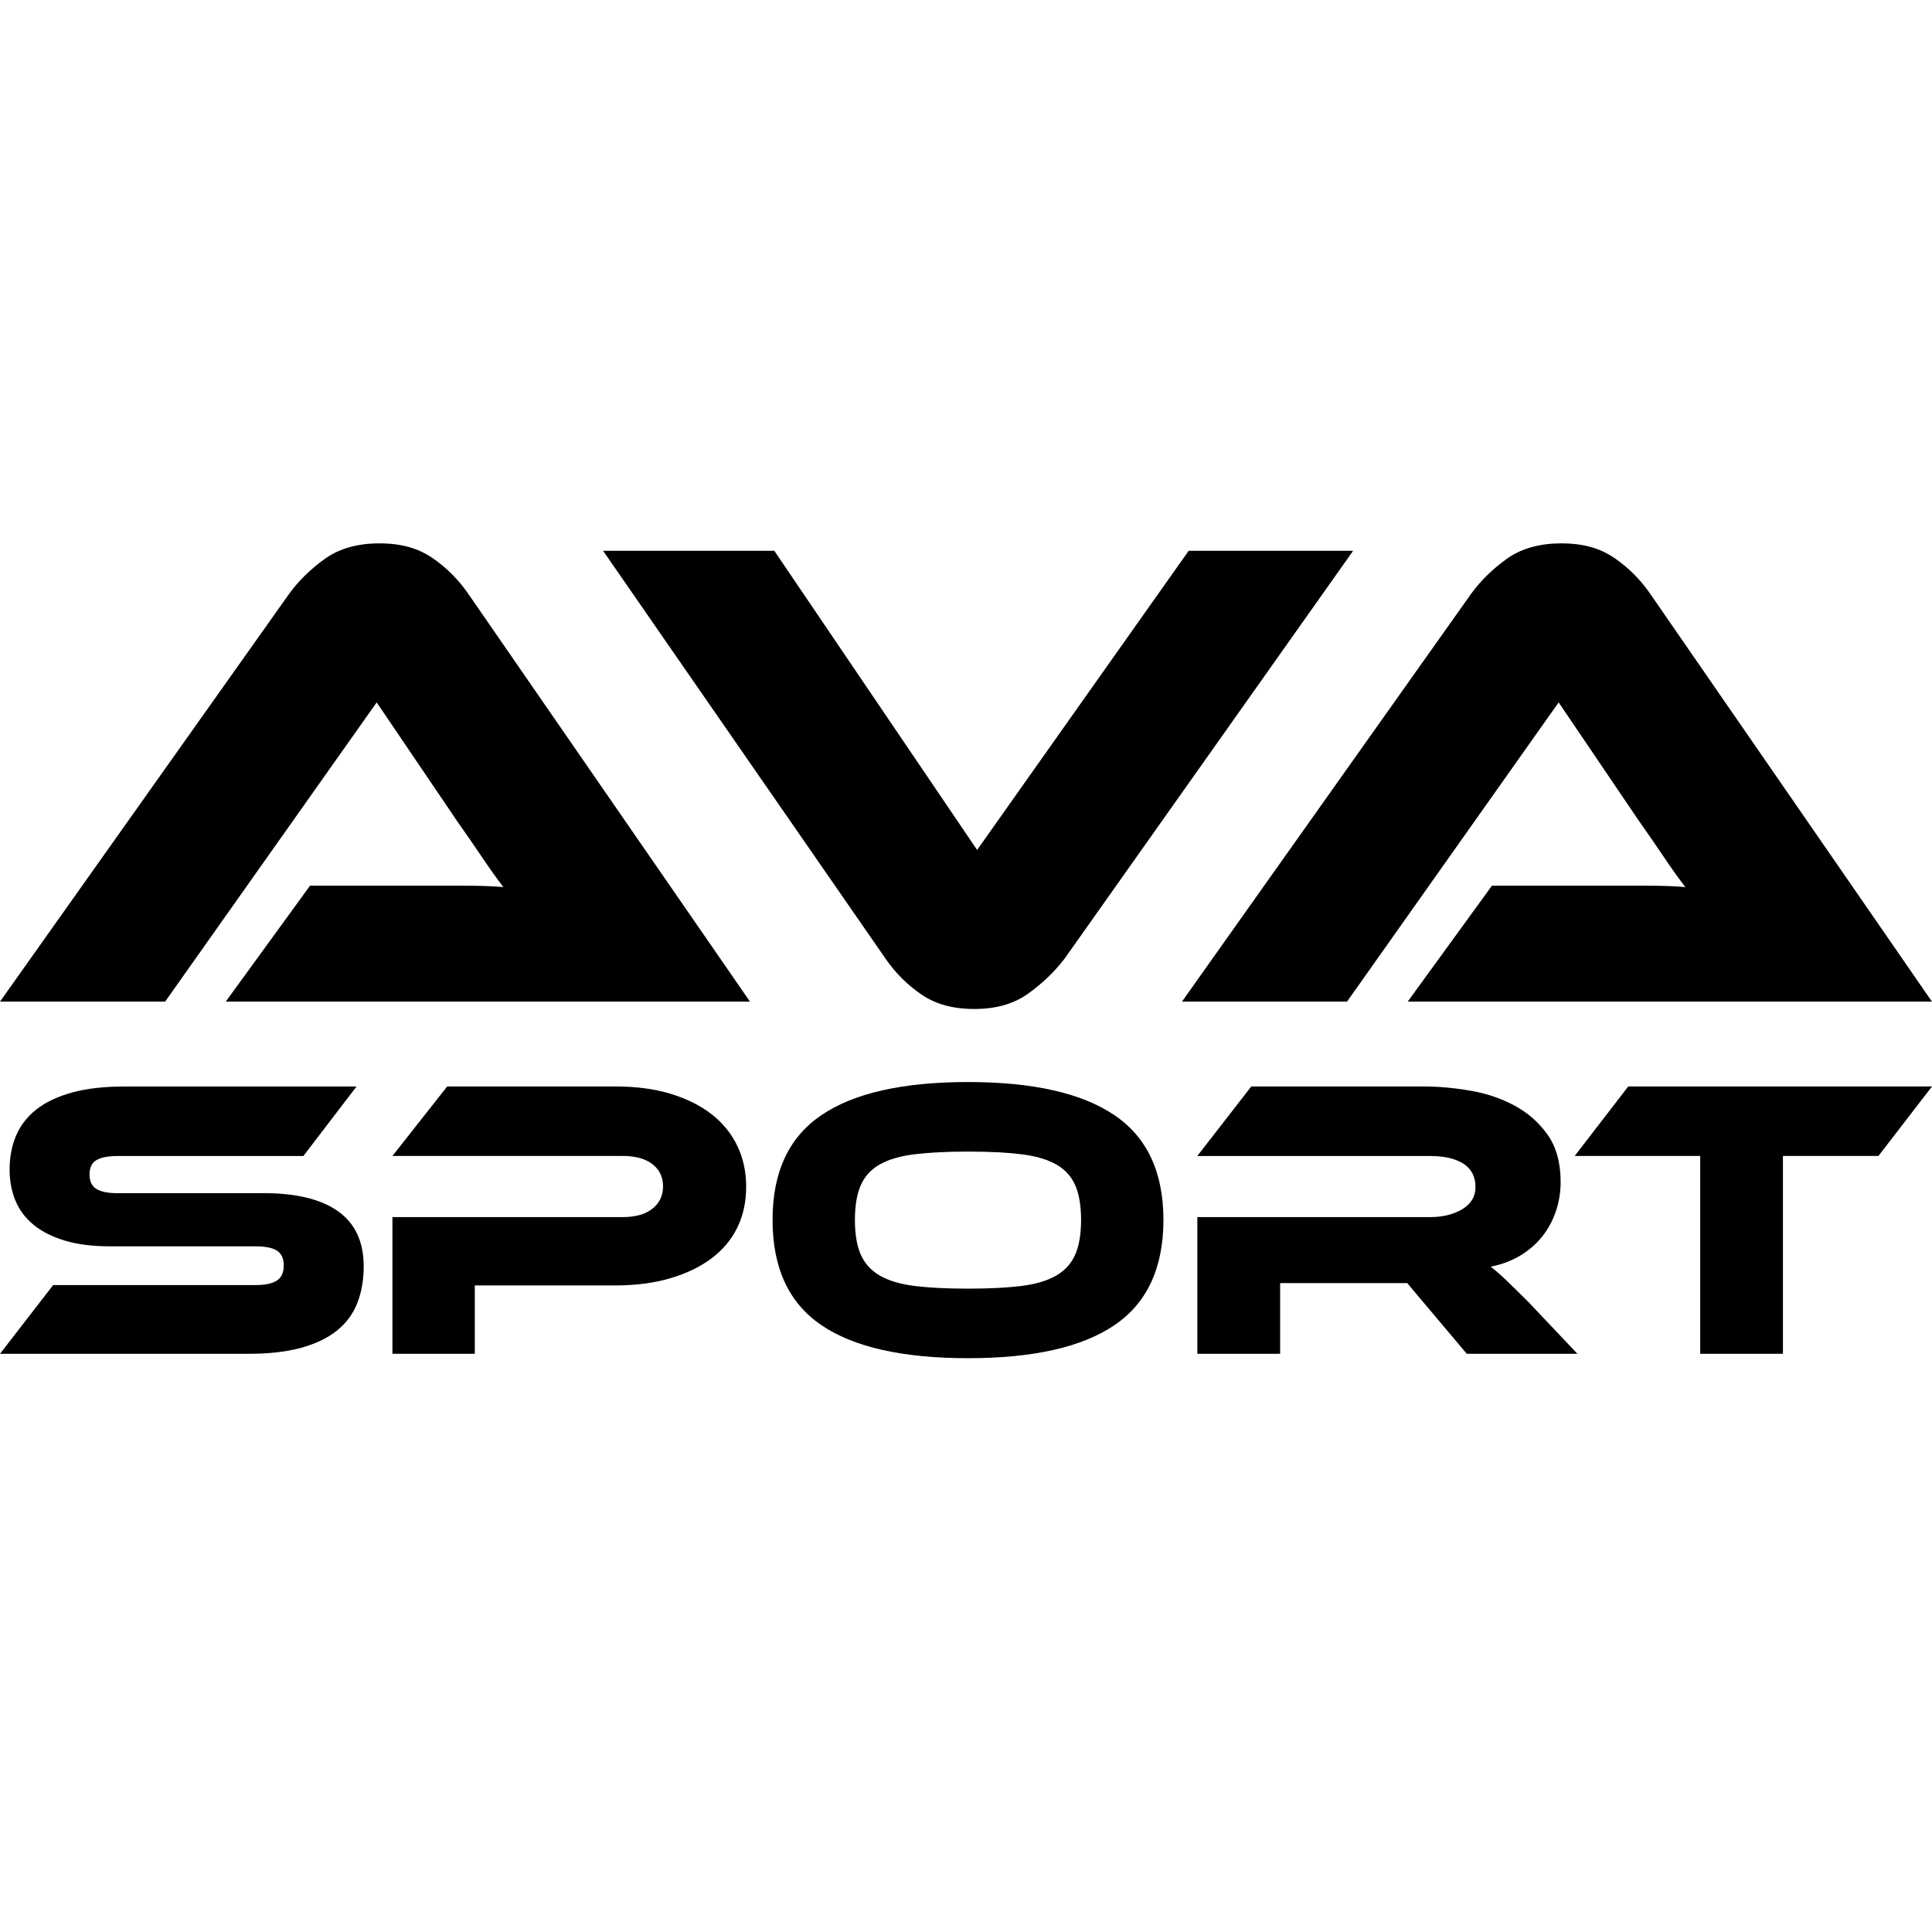
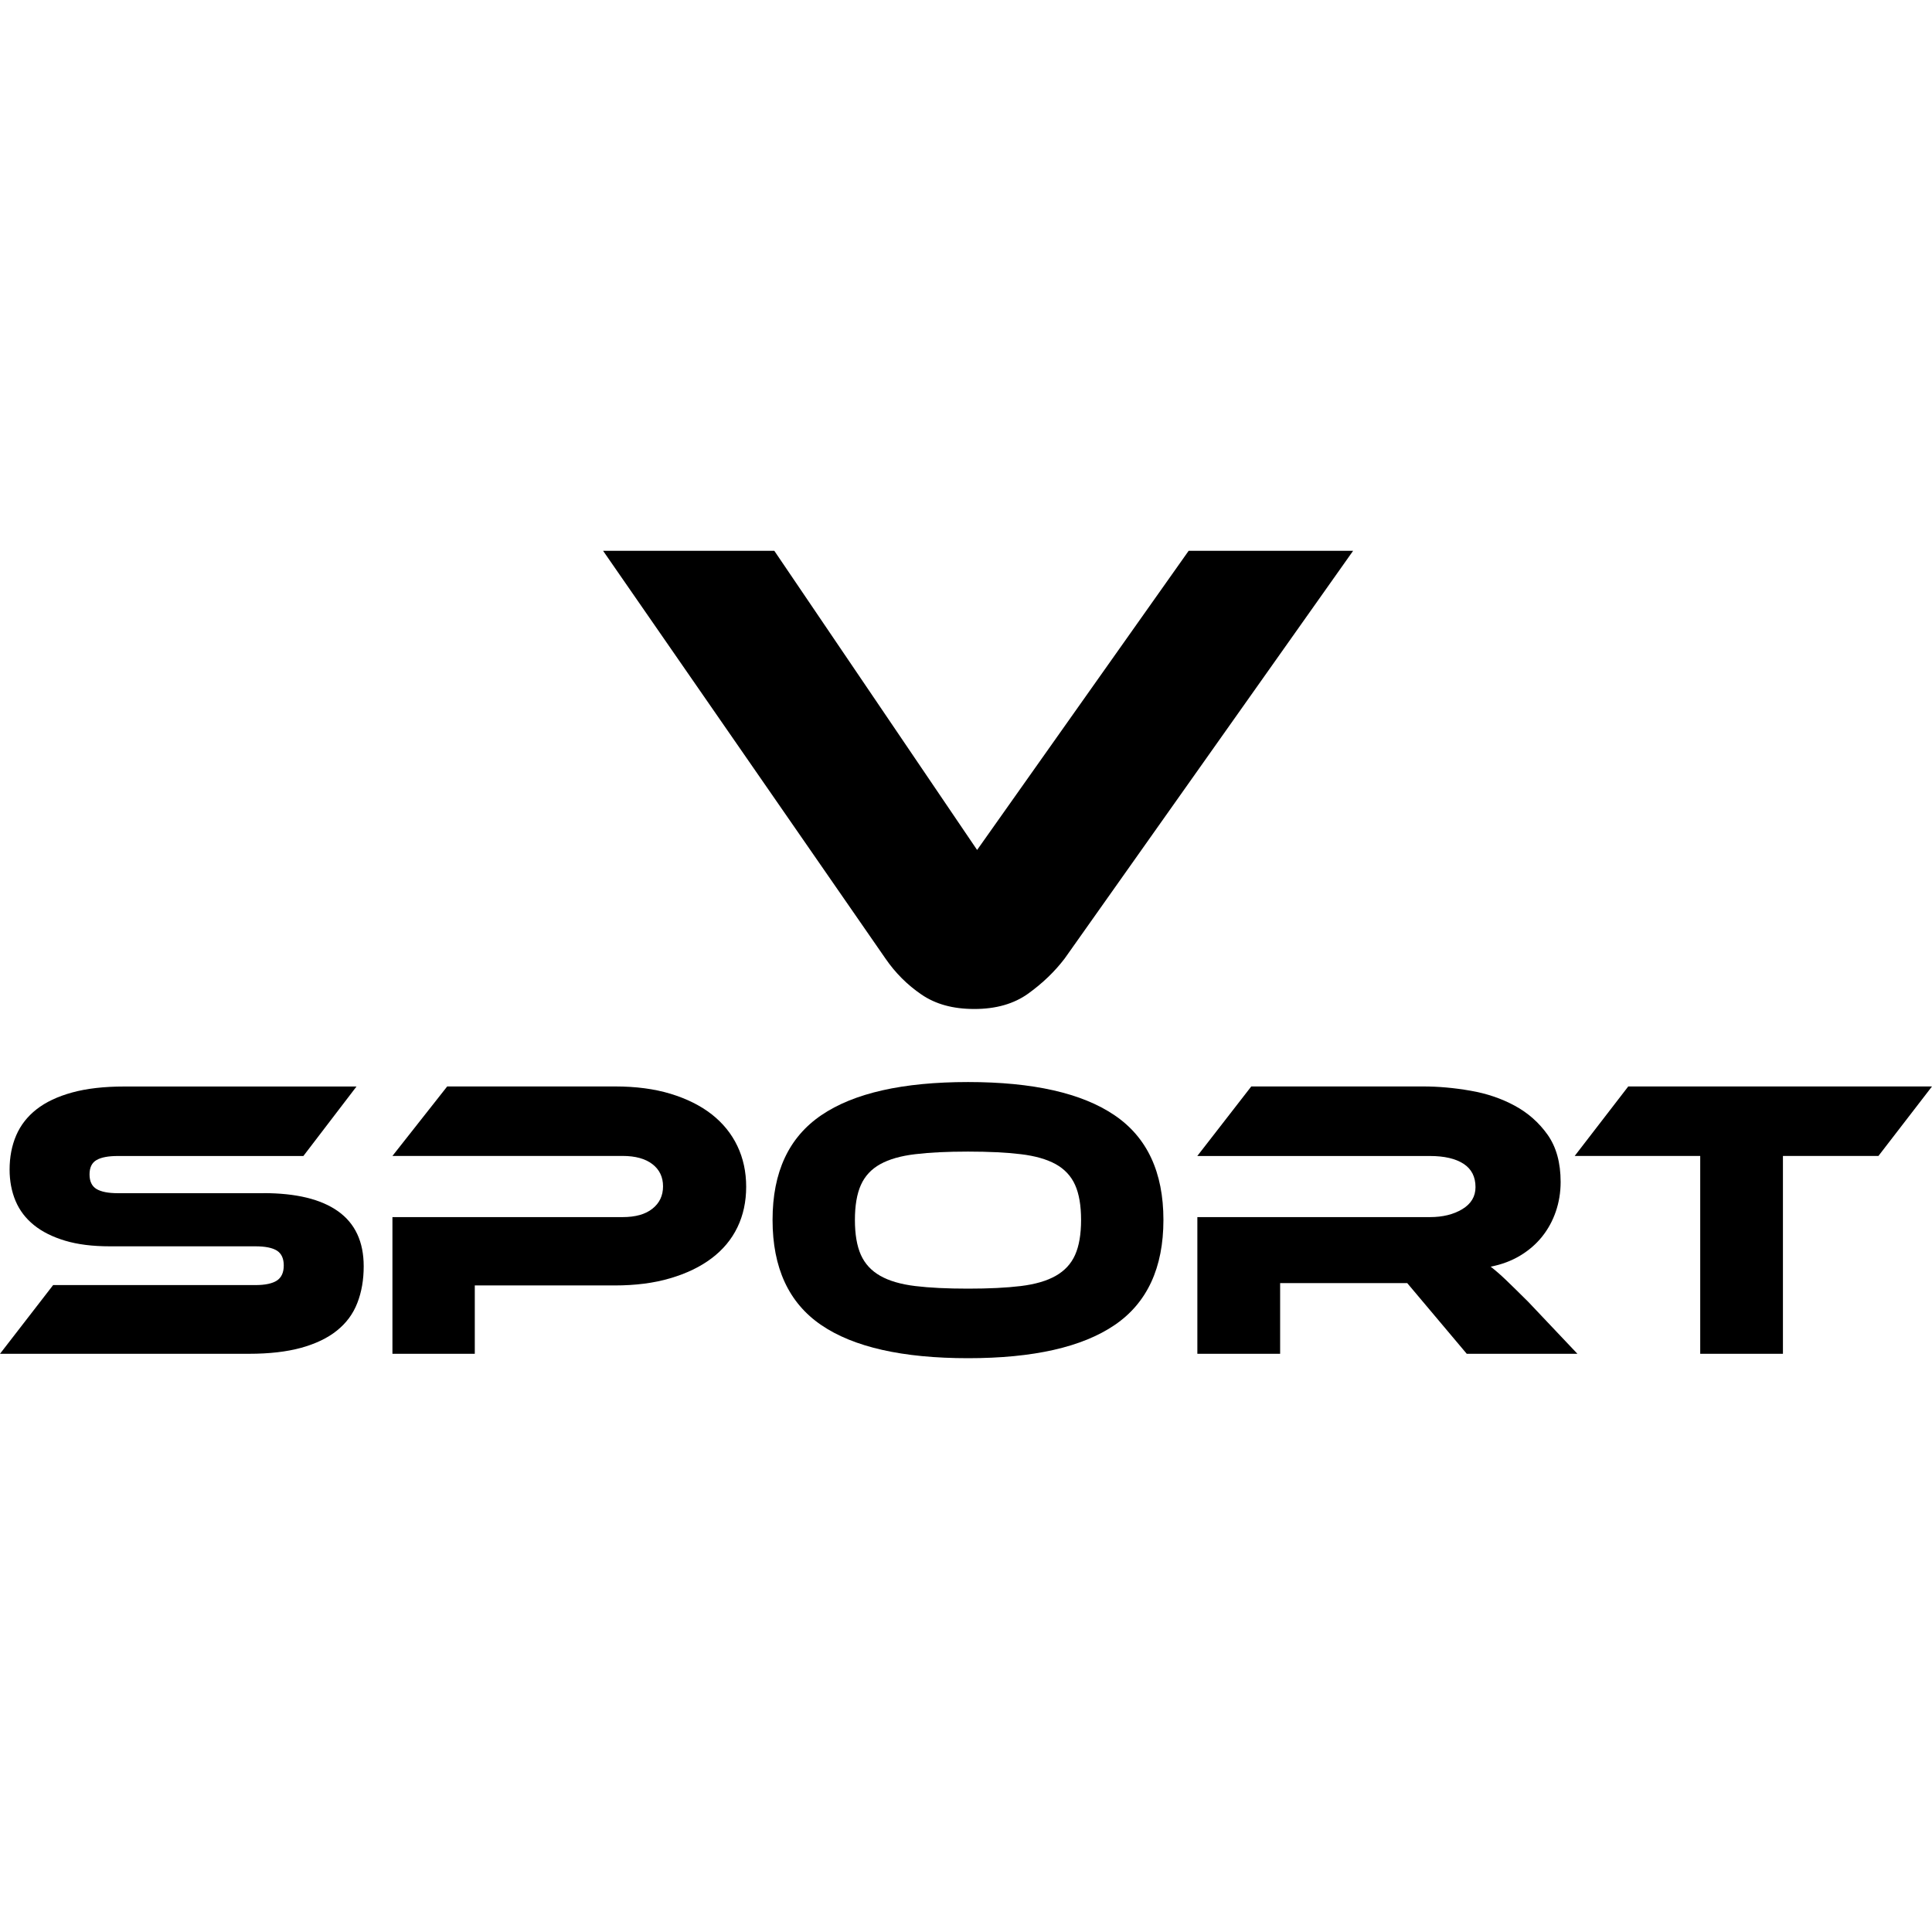
<svg xmlns="http://www.w3.org/2000/svg" width="32" height="32" viewBox="0 0 32 32" fill="none">
-   <path d="M3.739 16.59L5.135 14.67H7.707C7.949 14.67 8.159 14.677 8.338 14.693C8.233 14.558 8.113 14.389 7.975 14.185C7.837 13.98 7.705 13.789 7.578 13.61L6.239 11.634L2.735 16.59H0L4.788 9.837C4.944 9.622 5.141 9.428 5.379 9.257C5.617 9.086 5.919 9 6.283 9C6.648 9 6.925 9.08 7.16 9.24C7.394 9.4 7.593 9.599 7.757 9.837L12.422 16.59H3.739H3.739Z" fill="black" />
  <path d="M12.825 9.123L16.184 14.078L19.688 9.123H22.412L17.635 15.875C17.471 16.091 17.27 16.284 17.032 16.456C16.794 16.627 16.497 16.712 16.139 16.712C15.781 16.712 15.497 16.632 15.263 16.473C15.028 16.313 14.829 16.114 14.665 15.875L9.989 9.123H12.824H12.825Z" fill="black" />
-   <path d="M23.316 16.59L24.711 14.67H27.284C27.525 14.67 27.736 14.677 27.915 14.693C27.81 14.558 27.689 14.389 27.552 14.185C27.414 13.98 27.282 13.789 27.155 13.61L25.816 11.634L22.311 16.59H19.577L24.365 9.837C24.521 9.622 24.718 9.428 24.956 9.257C25.194 9.086 25.495 9 25.86 9C26.225 9 26.502 9.08 26.736 9.24C26.971 9.4 27.17 9.599 27.334 9.837L31.999 16.59H23.316H23.316Z" fill="black" />
  <path d="M4.362 19.762C4.905 19.762 5.318 19.862 5.6 20.063C5.882 20.264 6.024 20.568 6.024 20.973C6.024 21.198 5.989 21.401 5.918 21.582C5.848 21.763 5.735 21.915 5.58 22.039C5.426 22.163 5.228 22.257 4.988 22.324C4.747 22.39 4.459 22.423 4.124 22.423H0L0.88 21.285H4.23C4.393 21.285 4.512 21.259 4.588 21.209C4.663 21.158 4.7 21.075 4.7 20.96C4.7 20.846 4.663 20.764 4.588 20.715C4.512 20.667 4.393 20.643 4.23 20.643H1.82C1.533 20.643 1.286 20.612 1.079 20.55C0.872 20.488 0.699 20.402 0.563 20.292C0.426 20.182 0.324 20.048 0.258 19.892C0.192 19.735 0.159 19.561 0.159 19.372C0.159 19.165 0.195 18.976 0.268 18.806C0.341 18.636 0.454 18.492 0.606 18.373C0.758 18.254 0.955 18.161 1.195 18.095C1.435 18.029 1.723 17.996 2.059 17.996H5.905L5.025 19.147H1.953C1.794 19.147 1.676 19.169 1.599 19.214C1.522 19.258 1.483 19.337 1.483 19.452C1.483 19.567 1.522 19.648 1.599 19.694C1.676 19.74 1.794 19.763 1.953 19.763H4.363L4.362 19.762Z" fill="black" />
  <path d="M12.359 19.656C12.359 19.903 12.311 20.127 12.214 20.328C12.117 20.529 11.974 20.7 11.787 20.841C11.599 20.983 11.37 21.093 11.101 21.172C10.832 21.252 10.525 21.291 10.181 21.291H7.864V22.423H6.5V20.159H10.313C10.525 20.159 10.69 20.113 10.806 20.02C10.923 19.928 10.982 19.804 10.982 19.649C10.982 19.495 10.923 19.372 10.806 19.282C10.689 19.192 10.525 19.146 10.313 19.146H6.5L7.407 17.995H10.188C10.532 17.995 10.838 18.035 11.108 18.117C11.377 18.199 11.604 18.313 11.79 18.458C11.975 18.604 12.116 18.778 12.213 18.981C12.31 19.184 12.359 19.409 12.359 19.656H12.359Z" fill="black" />
  <path d="M16.033 17.922C17.11 17.922 17.919 18.105 18.459 18.471C19 18.837 19.27 19.416 19.27 20.206C19.27 20.996 19.001 21.58 18.463 21.946C17.924 22.313 17.115 22.496 16.034 22.496C14.952 22.496 14.137 22.313 13.601 21.946C13.065 21.58 12.796 21 12.796 20.206C12.796 19.411 13.066 18.837 13.604 18.471C14.142 18.105 14.952 17.922 16.034 17.922H16.033ZM16.033 21.344C16.377 21.344 16.668 21.33 16.907 21.301C17.145 21.272 17.338 21.216 17.486 21.132C17.634 21.048 17.741 20.933 17.807 20.785C17.873 20.637 17.906 20.444 17.906 20.206C17.906 19.968 17.873 19.774 17.807 19.627C17.741 19.479 17.633 19.364 17.486 19.282C17.338 19.201 17.145 19.145 16.907 19.117C16.668 19.088 16.377 19.074 16.033 19.074C15.689 19.074 15.398 19.088 15.159 19.117C14.921 19.145 14.728 19.2 14.58 19.282C14.432 19.364 14.325 19.479 14.259 19.627C14.193 19.774 14.16 19.968 14.16 20.206C14.16 20.444 14.193 20.637 14.259 20.785C14.326 20.933 14.432 21.048 14.58 21.132C14.728 21.216 14.921 21.272 15.159 21.301C15.398 21.33 15.689 21.344 16.033 21.344Z" fill="black" />
  <path d="M26.128 22.423H24.294L23.308 21.252H21.203V22.423H19.832V20.159H23.685C23.897 20.159 24.075 20.115 24.221 20.027C24.366 19.939 24.439 19.817 24.439 19.663C24.439 19.491 24.373 19.362 24.241 19.276C24.108 19.19 23.923 19.147 23.684 19.147H19.831L20.725 17.995H23.572C23.823 17.995 24.084 18.018 24.353 18.065C24.622 18.111 24.867 18.194 25.087 18.313C25.308 18.432 25.49 18.593 25.634 18.796C25.777 18.999 25.849 19.259 25.849 19.577C25.849 19.749 25.822 19.913 25.769 20.067C25.716 20.222 25.64 20.36 25.541 20.484C25.441 20.608 25.32 20.712 25.177 20.798C25.033 20.884 24.871 20.945 24.69 20.98C24.765 21.038 24.849 21.11 24.942 21.199C25.034 21.287 25.158 21.409 25.313 21.563L26.127 22.423H26.128Z" fill="black" />
  <path d="M32 17.995L31.113 19.146H29.531V22.423H28.161V19.146H26.082L26.969 17.995H32Z" fill="black" />
</svg>